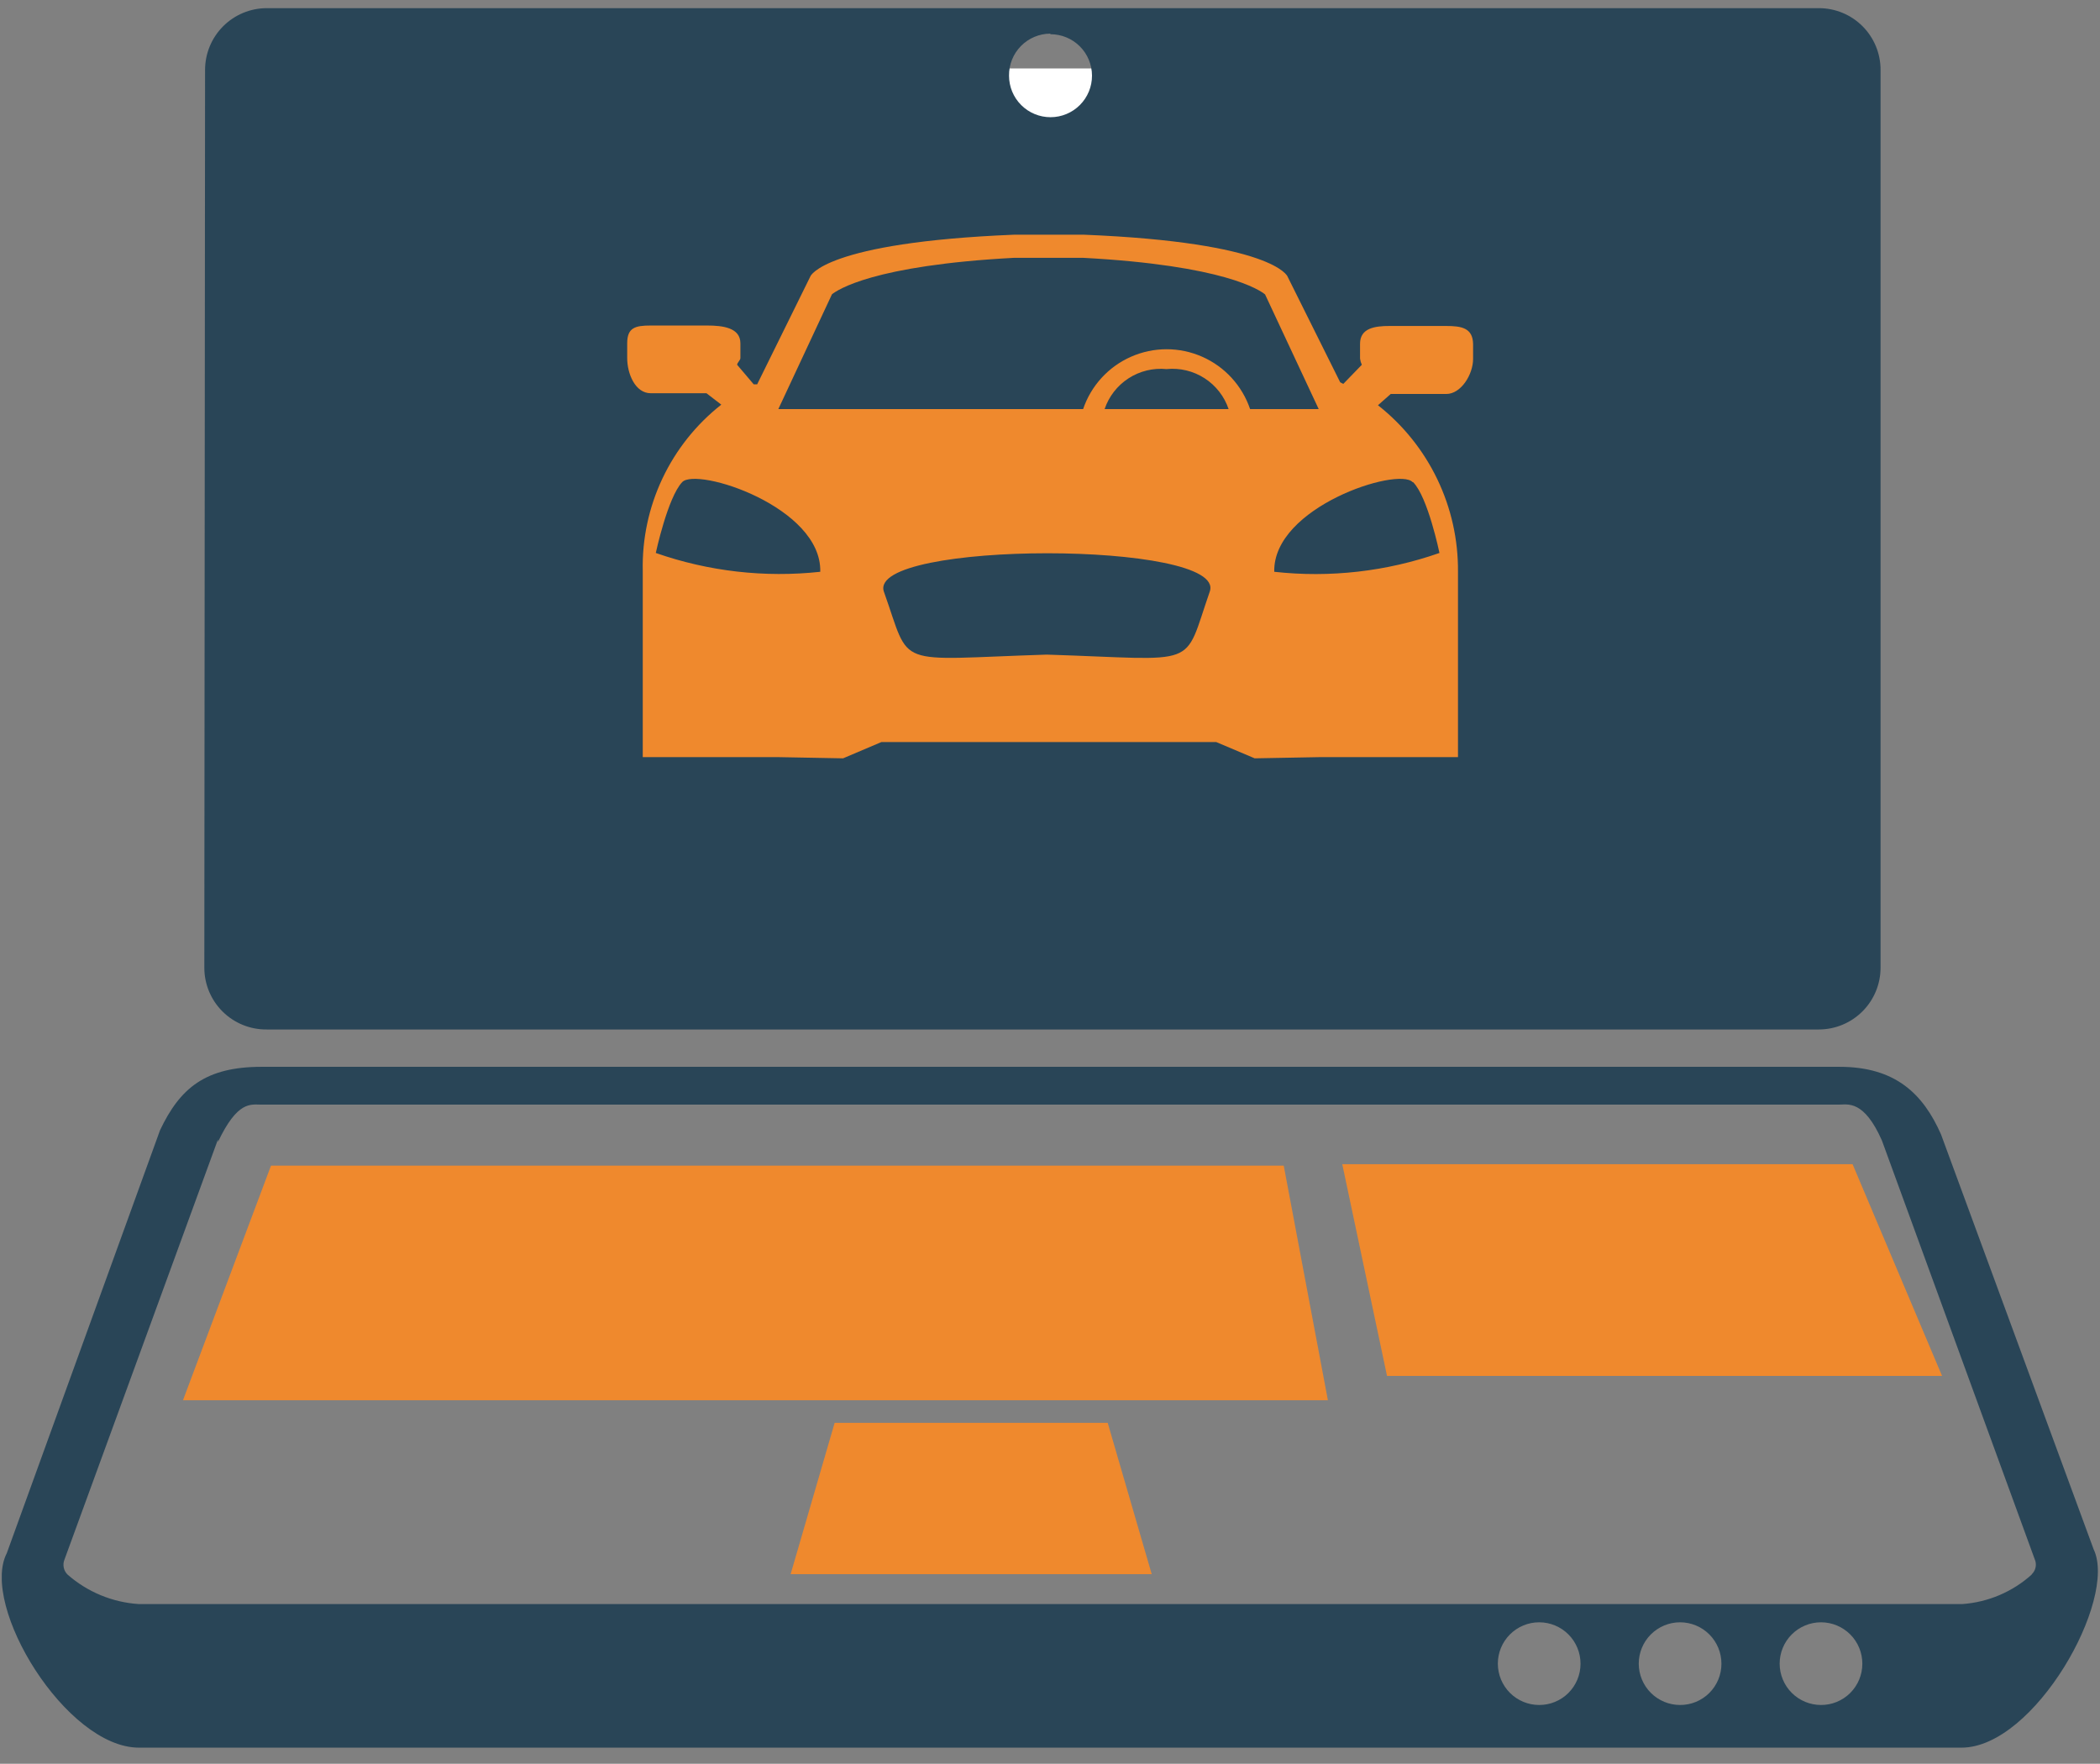
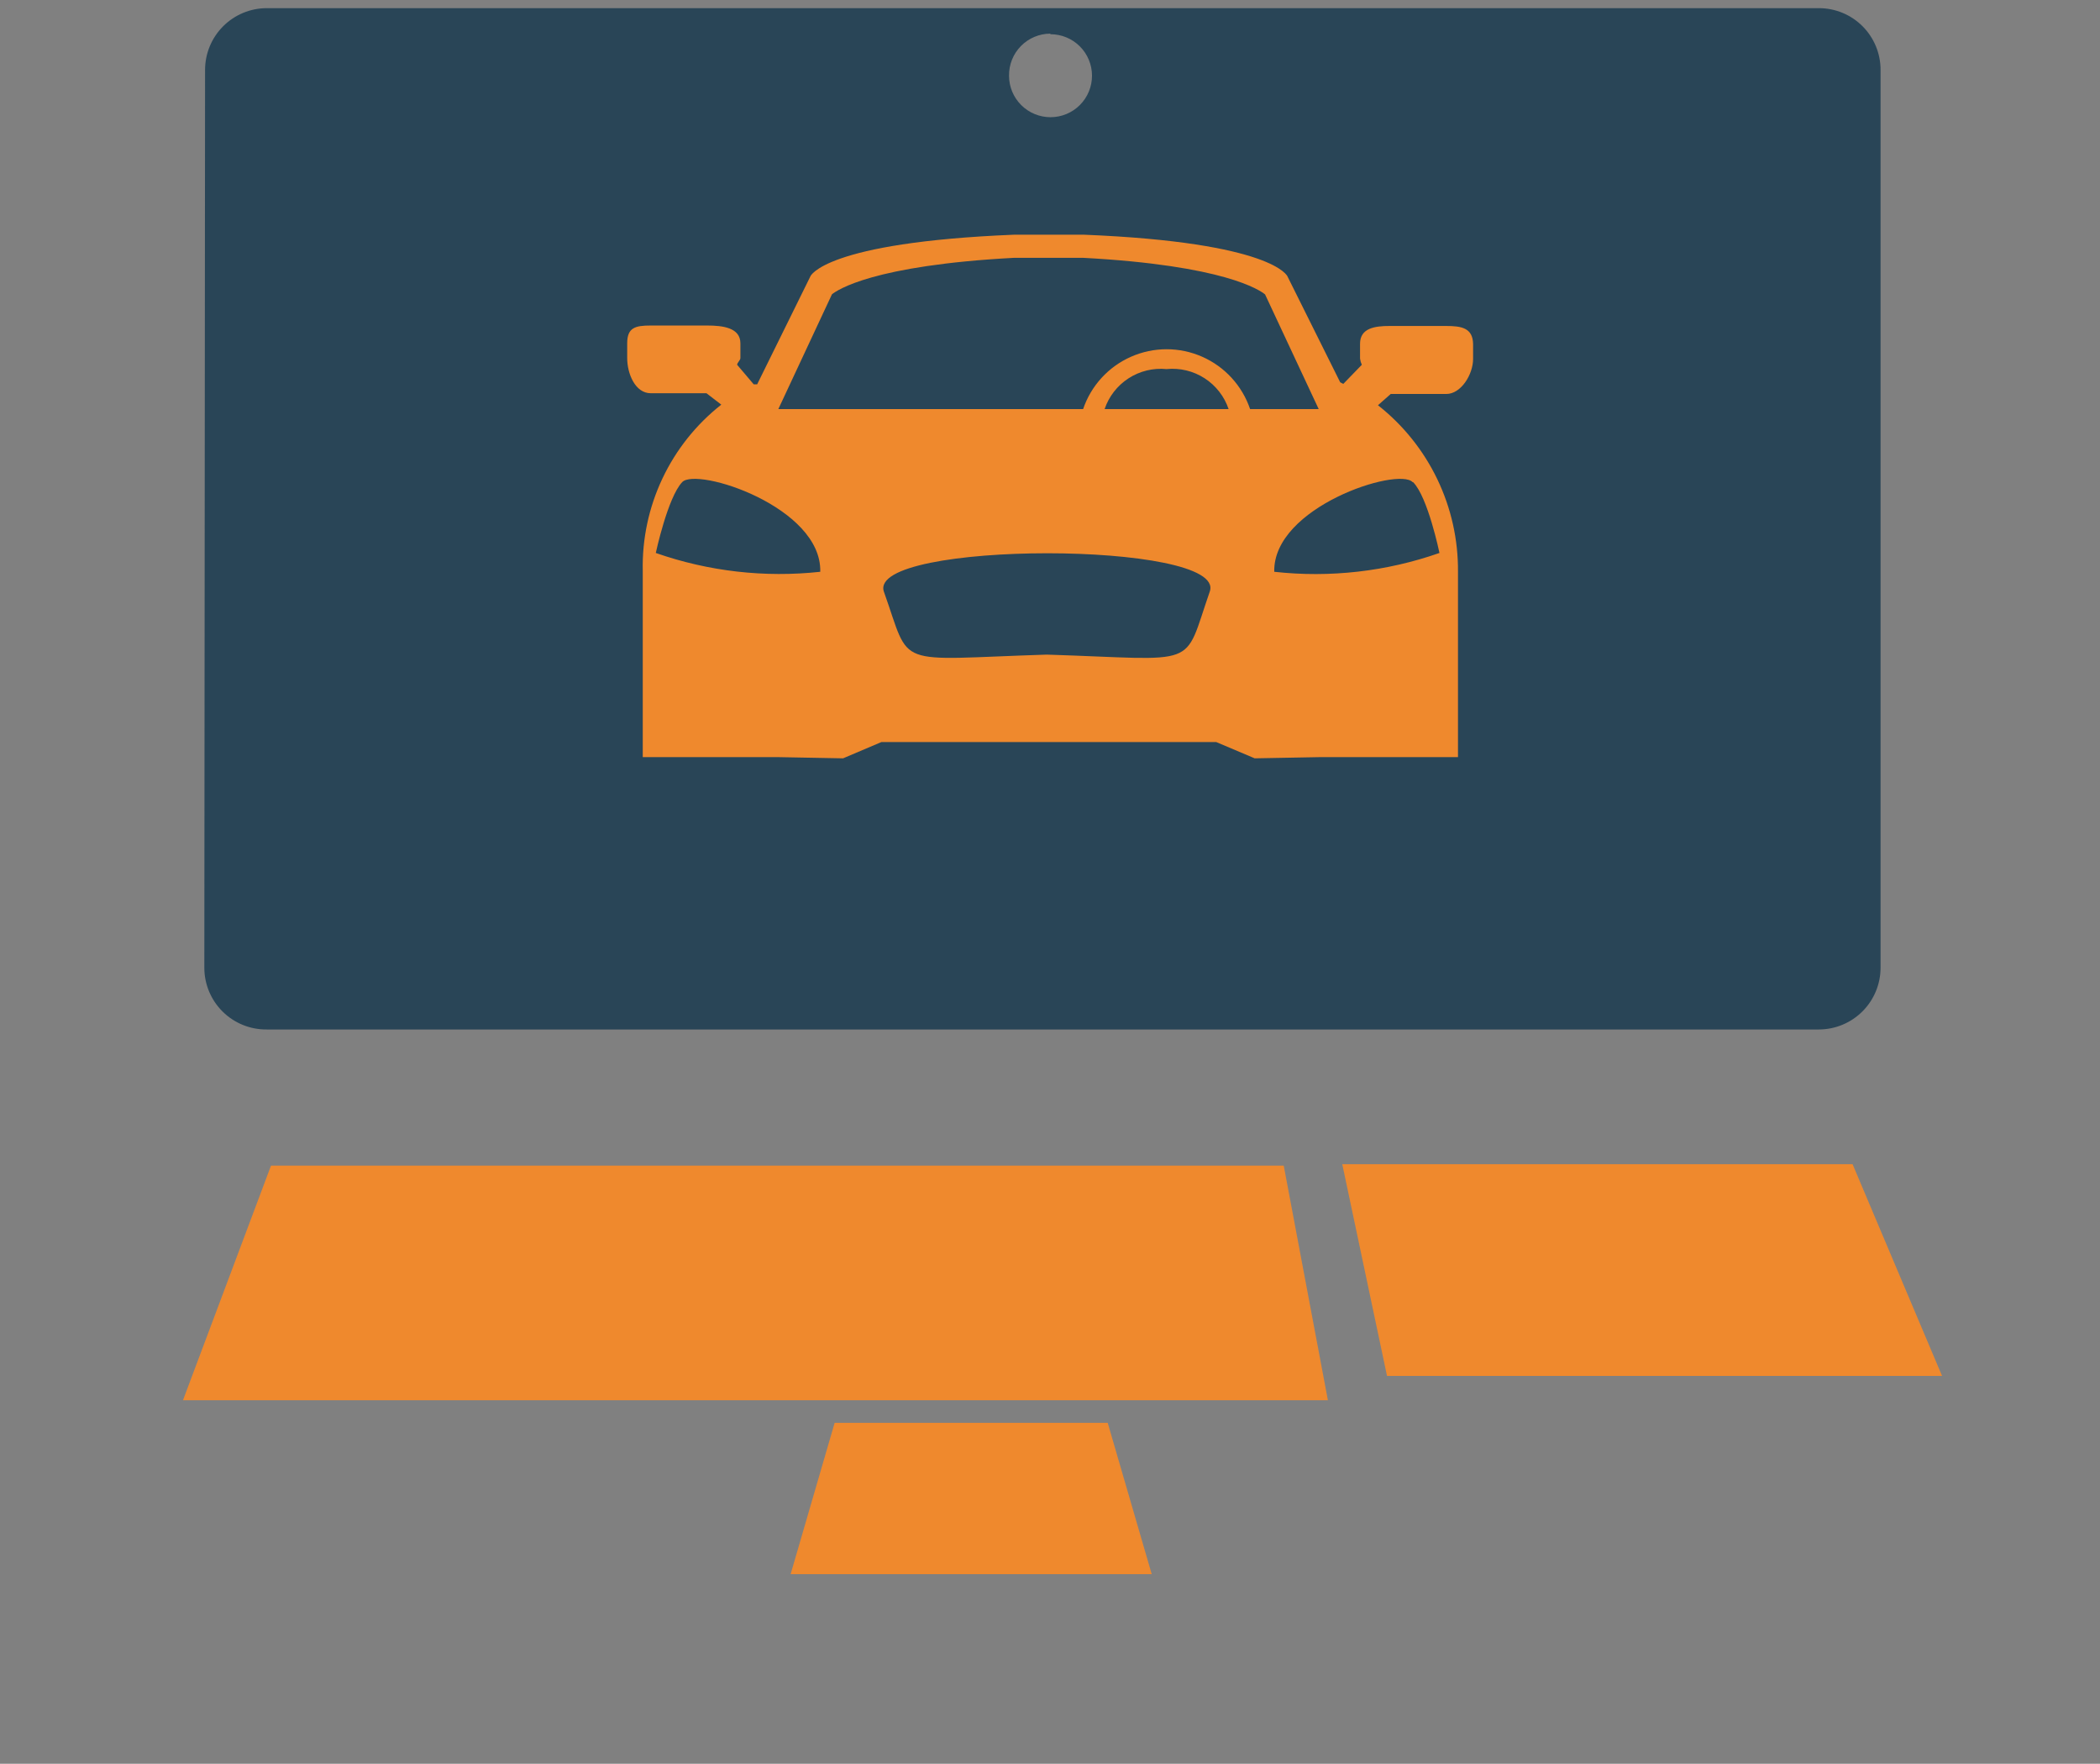
<svg xmlns="http://www.w3.org/2000/svg" id="Layer_1" data-name="Layer 1" viewBox="0 0 141.73 119.04">
  <rect x="0" y="0" width="141.73" height="119.04" fill="#808080" stroke="none" />
  <defs>
    <style>.cls-1,.cls-2{fill:none;}.cls-1{clip-rule:evenodd;}.cls-3{fill:#fff;}.cls-4{clip-path:url(#clip-path);}.cls-5{clip-path:url(#clip-path-2);}.cls-6{fill:#ef892d;}.cls-7{clip-path:url(#clip-path-3);}.cls-8{isolation:isolate;}.cls-9{clip-path:url(#clip-path-5);}.cls-10{clip-path:url(#clip-path-6);}.cls-11{clip-path:url(#clip-path-7);}.cls-12{fill:#294557;}.cls-13{clip-path:url(#clip-path-8);}.cls-14{clip-path:url(#clip-path-10);}.cls-15{clip-path:url(#clip-path-12);}.cls-16{clip-path:url(#clip-path-13);}.cls-17{clip-path:url(#clip-path-14);}.cls-18{clip-path:url(#clip-path-15);}.cls-19{clip-path:url(#clip-path-16);}.cls-20{clip-path:url(#clip-path-17);}.cls-21{clip-path:url(#clip-path-19);}.cls-22{clip-path:url(#clip-path-21);}</style>
    <clipPath id="clip-path">
      <polygon class="cls-1" points="90.59 78.57 93.61 92.86 131.07 92.86 125.03 78.57 90.59 78.57" />
    </clipPath>
    <clipPath id="clip-path-2">
      <rect class="cls-2" x="-1527.22" y="-1045.21" width="2285.65" height="4267.74" />
    </clipPath>
    <clipPath id="clip-path-3">
      <rect class="cls-2" x="0.12" y="72" width="141.5" height="45.96" />
    </clipPath>
    <clipPath id="clip-path-5">
      <rect class="cls-2" x="-2.26" y="71.43" width="145.23" height="47.62" />
    </clipPath>
    <clipPath id="clip-path-6">
-       <path class="cls-1" d="M131,76.56c-1.2-2.72-3.06-4.56-6.85-4.56H17.66c-3.79,0-5.51,1.43-6.86,4.28L.46,104.82c-1.83,3.55,4,13.13,8.92,13.13h123c4.93,0,10.55-10,8.92-13.39Zm-27.11,38.51a2.79,2.79,0,1,1,2.78-2.78A2.78,2.78,0,0,1,103.87,115.07Zm9.51,0a2.79,2.79,0,1,1,2.78-2.78A2.78,2.78,0,0,1,113.38,115.07Zm9.51,0a2.79,2.79,0,1,1,2.78-2.78A2.78,2.78,0,0,1,122.89,115.07Zm14.22-8.81a7.83,7.83,0,0,1-4.7,2H9.38a8.07,8.07,0,0,1-4.83-2,.93.93,0,0,1-.2-1L14.71,76.9l0,.17c1.32-2.78,2.2-2.52,2.91-2.52H124.13c.58,0,1.67-.32,2.88,2.42l0,0,10.36,28.39A.9.9,0,0,1,137.11,106.26Z" />
+       <path class="cls-1" d="M131,76.56c-1.2-2.72-3.06-4.56-6.85-4.56H17.66c-3.79,0-5.51,1.43-6.86,4.28L.46,104.82c-1.83,3.55,4,13.13,8.92,13.13h123c4.93,0,10.55-10,8.92-13.39Zm-27.11,38.51a2.79,2.79,0,1,1,2.78-2.78A2.78,2.78,0,0,1,103.87,115.07m9.51,0a2.79,2.79,0,1,1,2.78-2.78A2.78,2.78,0,0,1,113.38,115.07Zm9.51,0a2.79,2.79,0,1,1,2.78-2.78A2.78,2.78,0,0,1,122.89,115.07Zm14.22-8.81a7.83,7.83,0,0,1-4.7,2H9.38a8.07,8.07,0,0,1-4.83-2,.93.93,0,0,1-.2-1L14.71,76.9l0,.17c1.32-2.78,2.2-2.52,2.91-2.52H124.13c.58,0,1.67-.32,2.88,2.42l0,0,10.36,28.39A.9.9,0,0,1,137.11,106.26Z" />
    </clipPath>
    <clipPath id="clip-path-7">
-       <rect class="cls-2" x="0.12" y="71.43" width="141.66" height="47.62" />
-     </clipPath>
+       </clipPath>
    <clipPath id="clip-path-8">
      <path class="cls-1" d="M89.21,52.57a1.86,1.86,0,0,0,1.66,2.07h5.35a2.29,2.29,0,0,0,2.16-2.07V51.06H89.21Z" />
    </clipPath>
    <clipPath id="clip-path-10">
      <path class="cls-1" d="M43.35,52.57a2.1,2.1,0,0,0,2,2.07h5.35a2,2,0,0,0,1.86-2.07V51.06H43.35Z" />
    </clipPath>
    <clipPath id="clip-path-12">
      <rect class="cls-2" x="0.12" y="0.55" width="141.5" height="117.95" />
    </clipPath>
    <clipPath id="clip-path-13">
      <rect class="cls-2" x="-1527.22" y="-1044.66" width="2285.65" height="4267.74" />
    </clipPath>
    <clipPath id="clip-path-14">
      <rect class="cls-2" x="12.02" y="0.55" width="115.47" height="105.95" />
    </clipPath>
    <clipPath id="clip-path-15">
      <path class="cls-1" d="M13.79,65.31A4.17,4.17,0,0,0,18,69.48H122.76a4.17,4.17,0,0,0,4.16-4.17V4.72A4.16,4.16,0,0,0,122.76.55H18a4.17,4.17,0,0,0-4.16,4.17Zm57.1-63a2.8,2.8,0,1,1-2.79,2.8A2.8,2.8,0,0,1,70.89,2.27ZM17.36,59.78h106.5v-49H17.36Z" />
    </clipPath>
    <clipPath id="clip-path-16">
      <rect class="cls-2" x="0.12" y="0.55" width="141.66" height="119.04" />
    </clipPath>
    <clipPath id="clip-path-17">
      <polygon class="cls-1" points="18.29 78.67 12.35 94.5 89.62 94.5 86.64 78.67 18.29 78.67" />
    </clipPath>
    <clipPath id="clip-path-19">
      <path class="cls-1" d="M97.59,22h-3.8c-1,0-2,.14-2,1.2v1a1.45,1.45,0,0,0,.12.42l-1.25,1.29-.21-.11-3.56-7.15s-.93-2.29-13.74-2.81h-4.7c-12.81.52-13.75,2.8-13.75,2.8L51.1,25.94l-.23,0-1.12-1.32c0-.14.22-.31.22-.45v-1c0-1.06-1.2-1.2-2.25-1.2h-3.8c-1.05,0-1.59.14-1.59,1.2v1c0,1.05.54,2.37,1.59,2.37h3.76l1,.77a13.89,13.89,0,0,0-5.3,11.23V51.1h9.22l4.3.08,2.59-1.1H82.08l2.6,1.1L89,51.1h9.4V38.59A14.15,14.15,0,0,0,93,27.35l.86-.76h3.75c1,0,1.81-1.32,1.81-2.37v-1C99.4,22.13,98.64,22,97.59,22ZM44.26,37.32s.8-3.74,1.78-4.78,9.43,1.67,9.32,6.05A25.31,25.31,0,0,1,44.26,37.32Zm37.39,2.6c-1.84,5.28-.53,4.59-11,4.26-10.49.33-9.12,1-11-4.26C58.54,36.48,82.84,36.48,81.65,39.92Zm-7.1-12.31a4,4,0,0,1,4.18-2.7,4,4,0,0,1,4.19,2.7Zm9.82,0a5.95,5.95,0,0,0-11.27,0H52.53l3.62-7.75c.36-.28,2.74-1.95,12.3-2.46h4.64c9.57.51,11.94,2.19,12.29,2.47L89,27.61Zm11,4.93c1,1,1.78,4.78,1.78,4.78A25.31,25.31,0,0,1,86,38.59C85.9,34.21,94.36,31.5,95.34,32.54Z" />
    </clipPath>
    <clipPath id="clip-path-21">
      <polygon class="cls-1" points="56.33 96.03 53.36 106.24 77.73 106.24 74.76 96.03 56.33 96.03" />
    </clipPath>
  </defs>
  <title>car_fix_icon_a</title>
-   <rect class="cls-3" x="15.89" y="4.62" width="109.67" height="58.67" />
  <g class="cls-4">
    <g class="cls-5">
      <rect class="cls-6" x="84.64" y="72.62" width="52.38" height="26.19" />
    </g>
  </g>
  <g class="cls-7">
    <g class="cls-5">
      <g class="cls-8">
        <g class="cls-9">
          <g class="cls-10">
            <g class="cls-11">
              <rect class="cls-12" x="-5.83" y="66.04" width="153.4" height="57.86" />
            </g>
          </g>
        </g>
      </g>
    </g>
  </g>
  <g class="cls-13">
    <g class="cls-5">
      <rect class="cls-6" x="83.26" y="45.11" width="21.08" height="15.48" />
    </g>
  </g>
  <g class="cls-14">
    <g class="cls-5">
      <rect class="cls-6" x="37.4" y="45.11" width="21.08" height="15.48" />
    </g>
  </g>
  <g class="cls-15">
    <g class="cls-16">
      <g class="cls-8">
        <g class="cls-17">
          <g class="cls-18">
            <g class="cls-19">
              <rect class="cls-12" x="7.84" y="-5.41" width="125.03" height="80.84" />
            </g>
          </g>
          <g class="cls-20">
            <g class="cls-19">
              <rect class="cls-6" x="6.4" y="72.72" width="89.17" height="27.73" />
            </g>
          </g>
          <g class="cls-21">
            <g class="cls-19">
              <rect class="cls-6" x="36.38" y="9.91" width="68.98" height="47.22" />
            </g>
          </g>
          <g class="cls-22">
            <g class="cls-19">
              <rect class="cls-6" x="47.41" y="90.08" width="36.27" height="22.12" />
            </g>
          </g>
        </g>
      </g>
    </g>
  </g>
</svg>